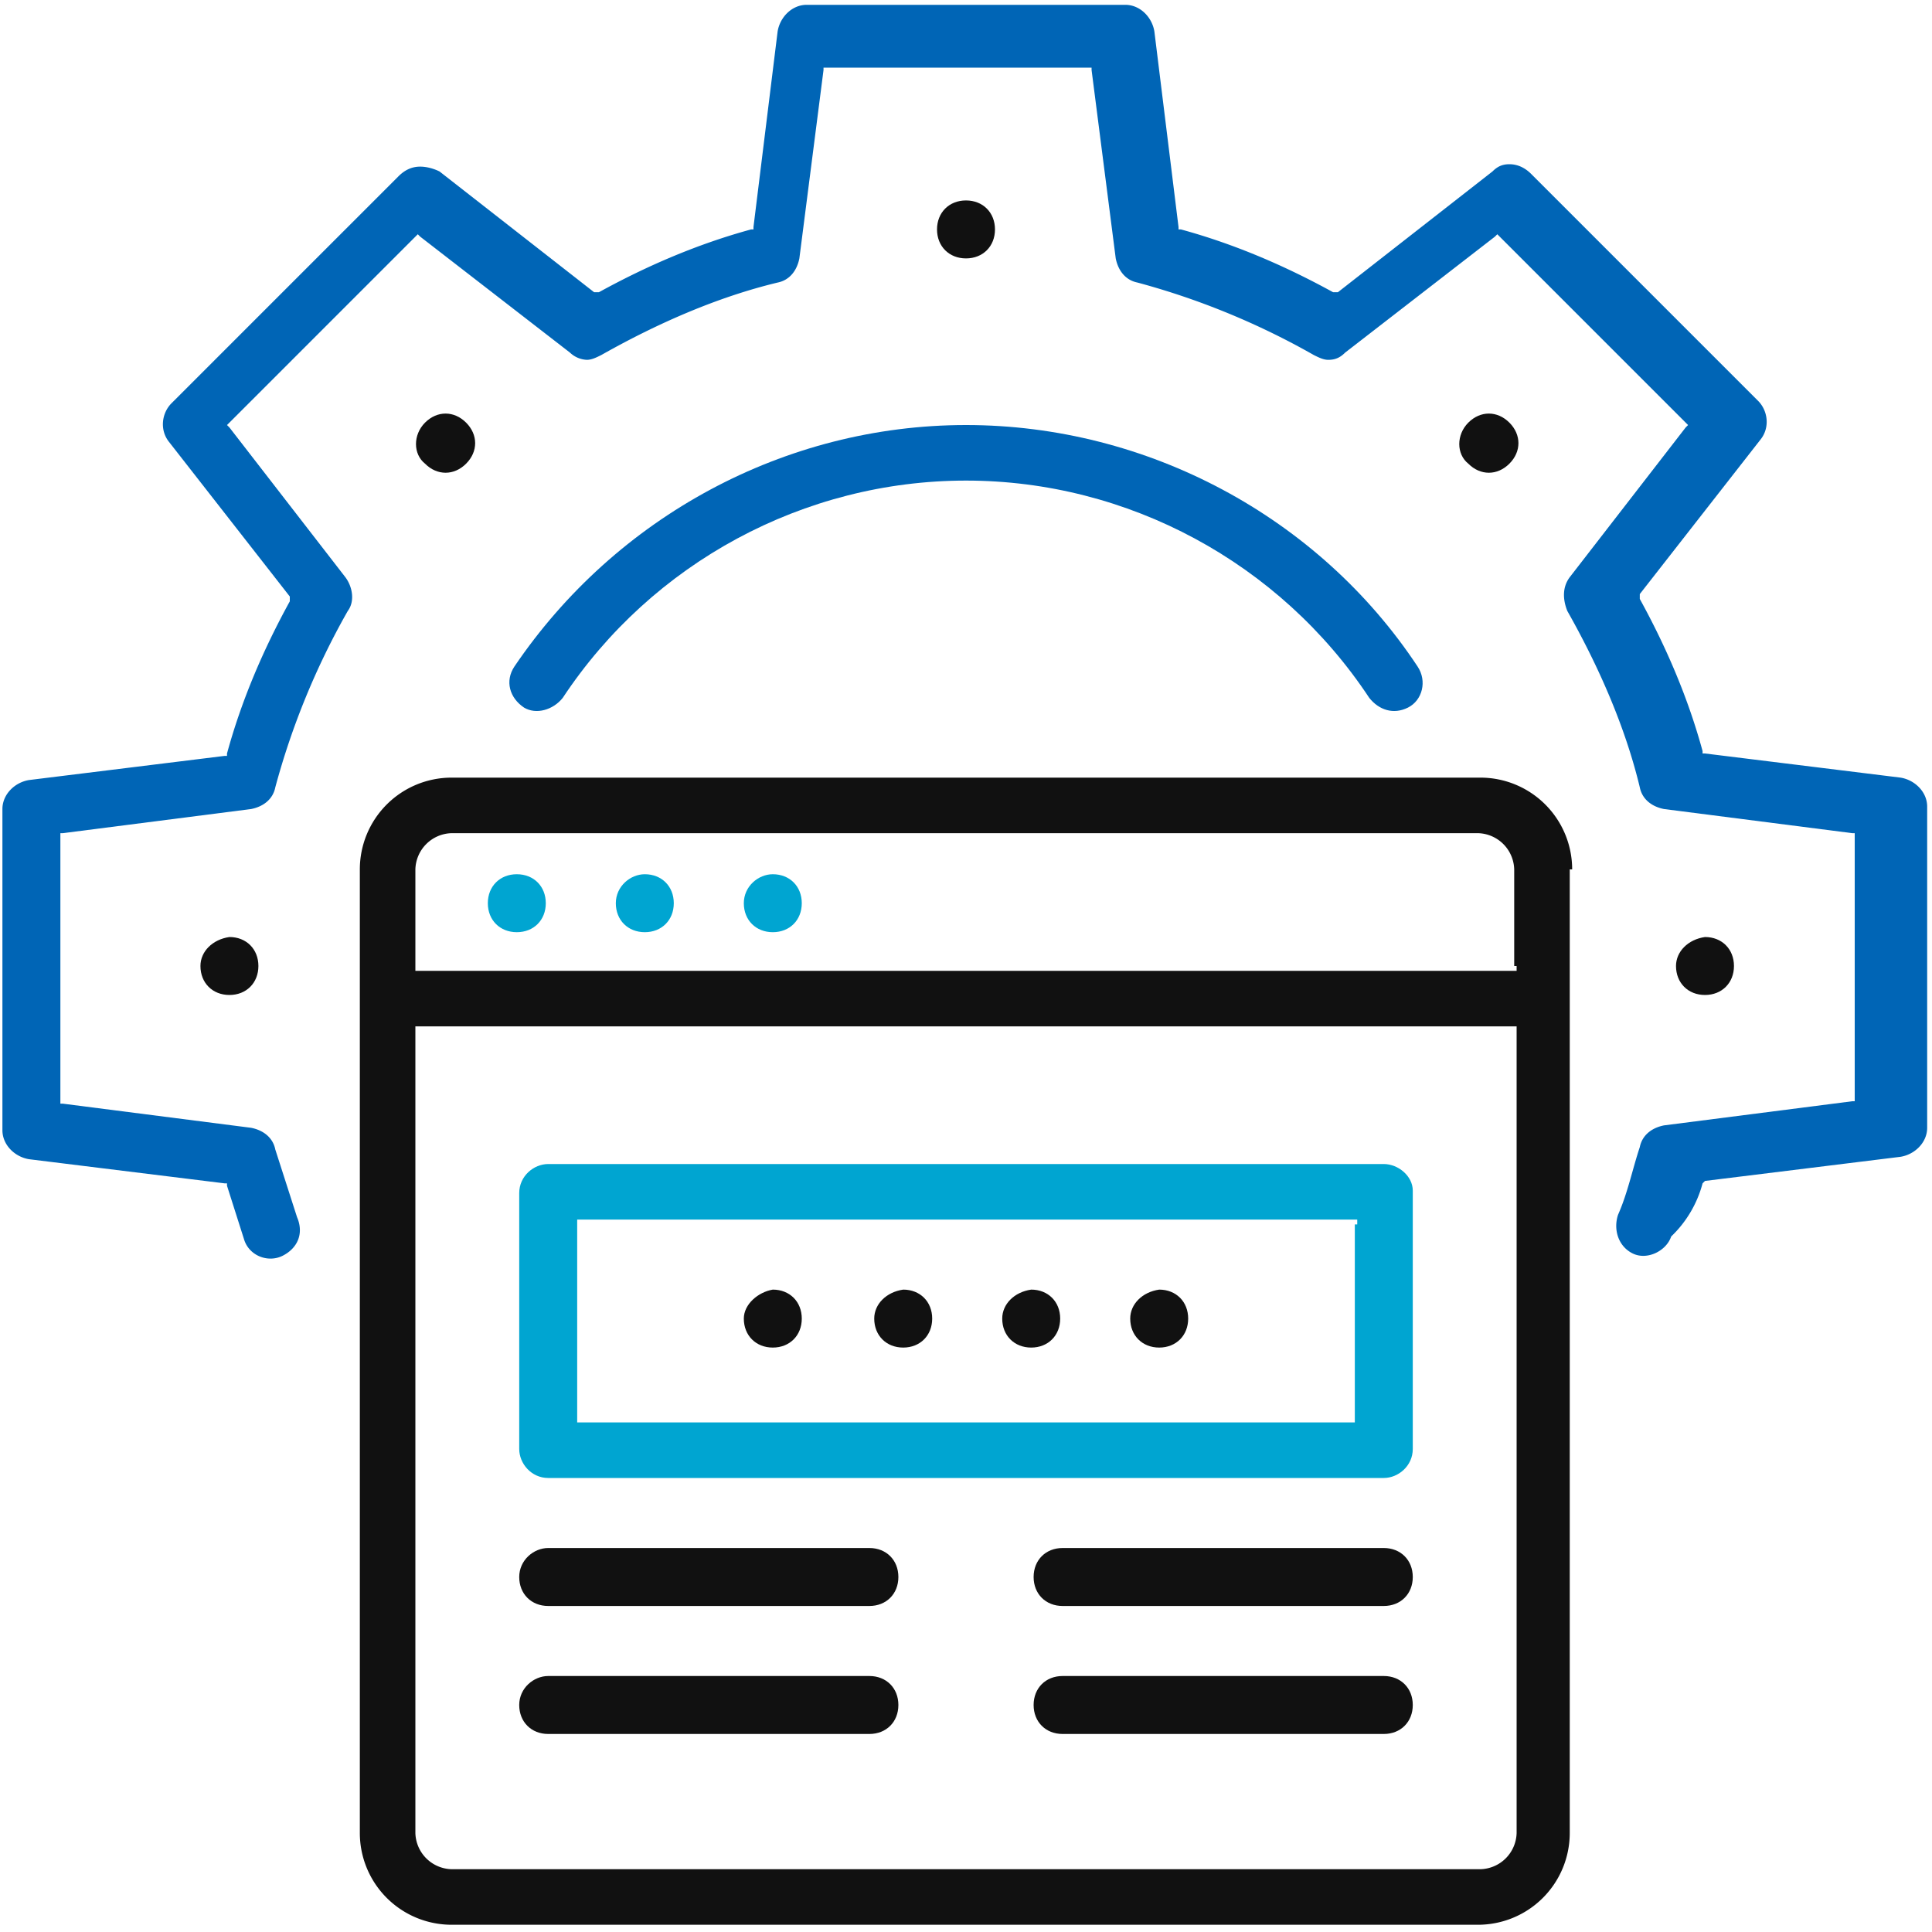
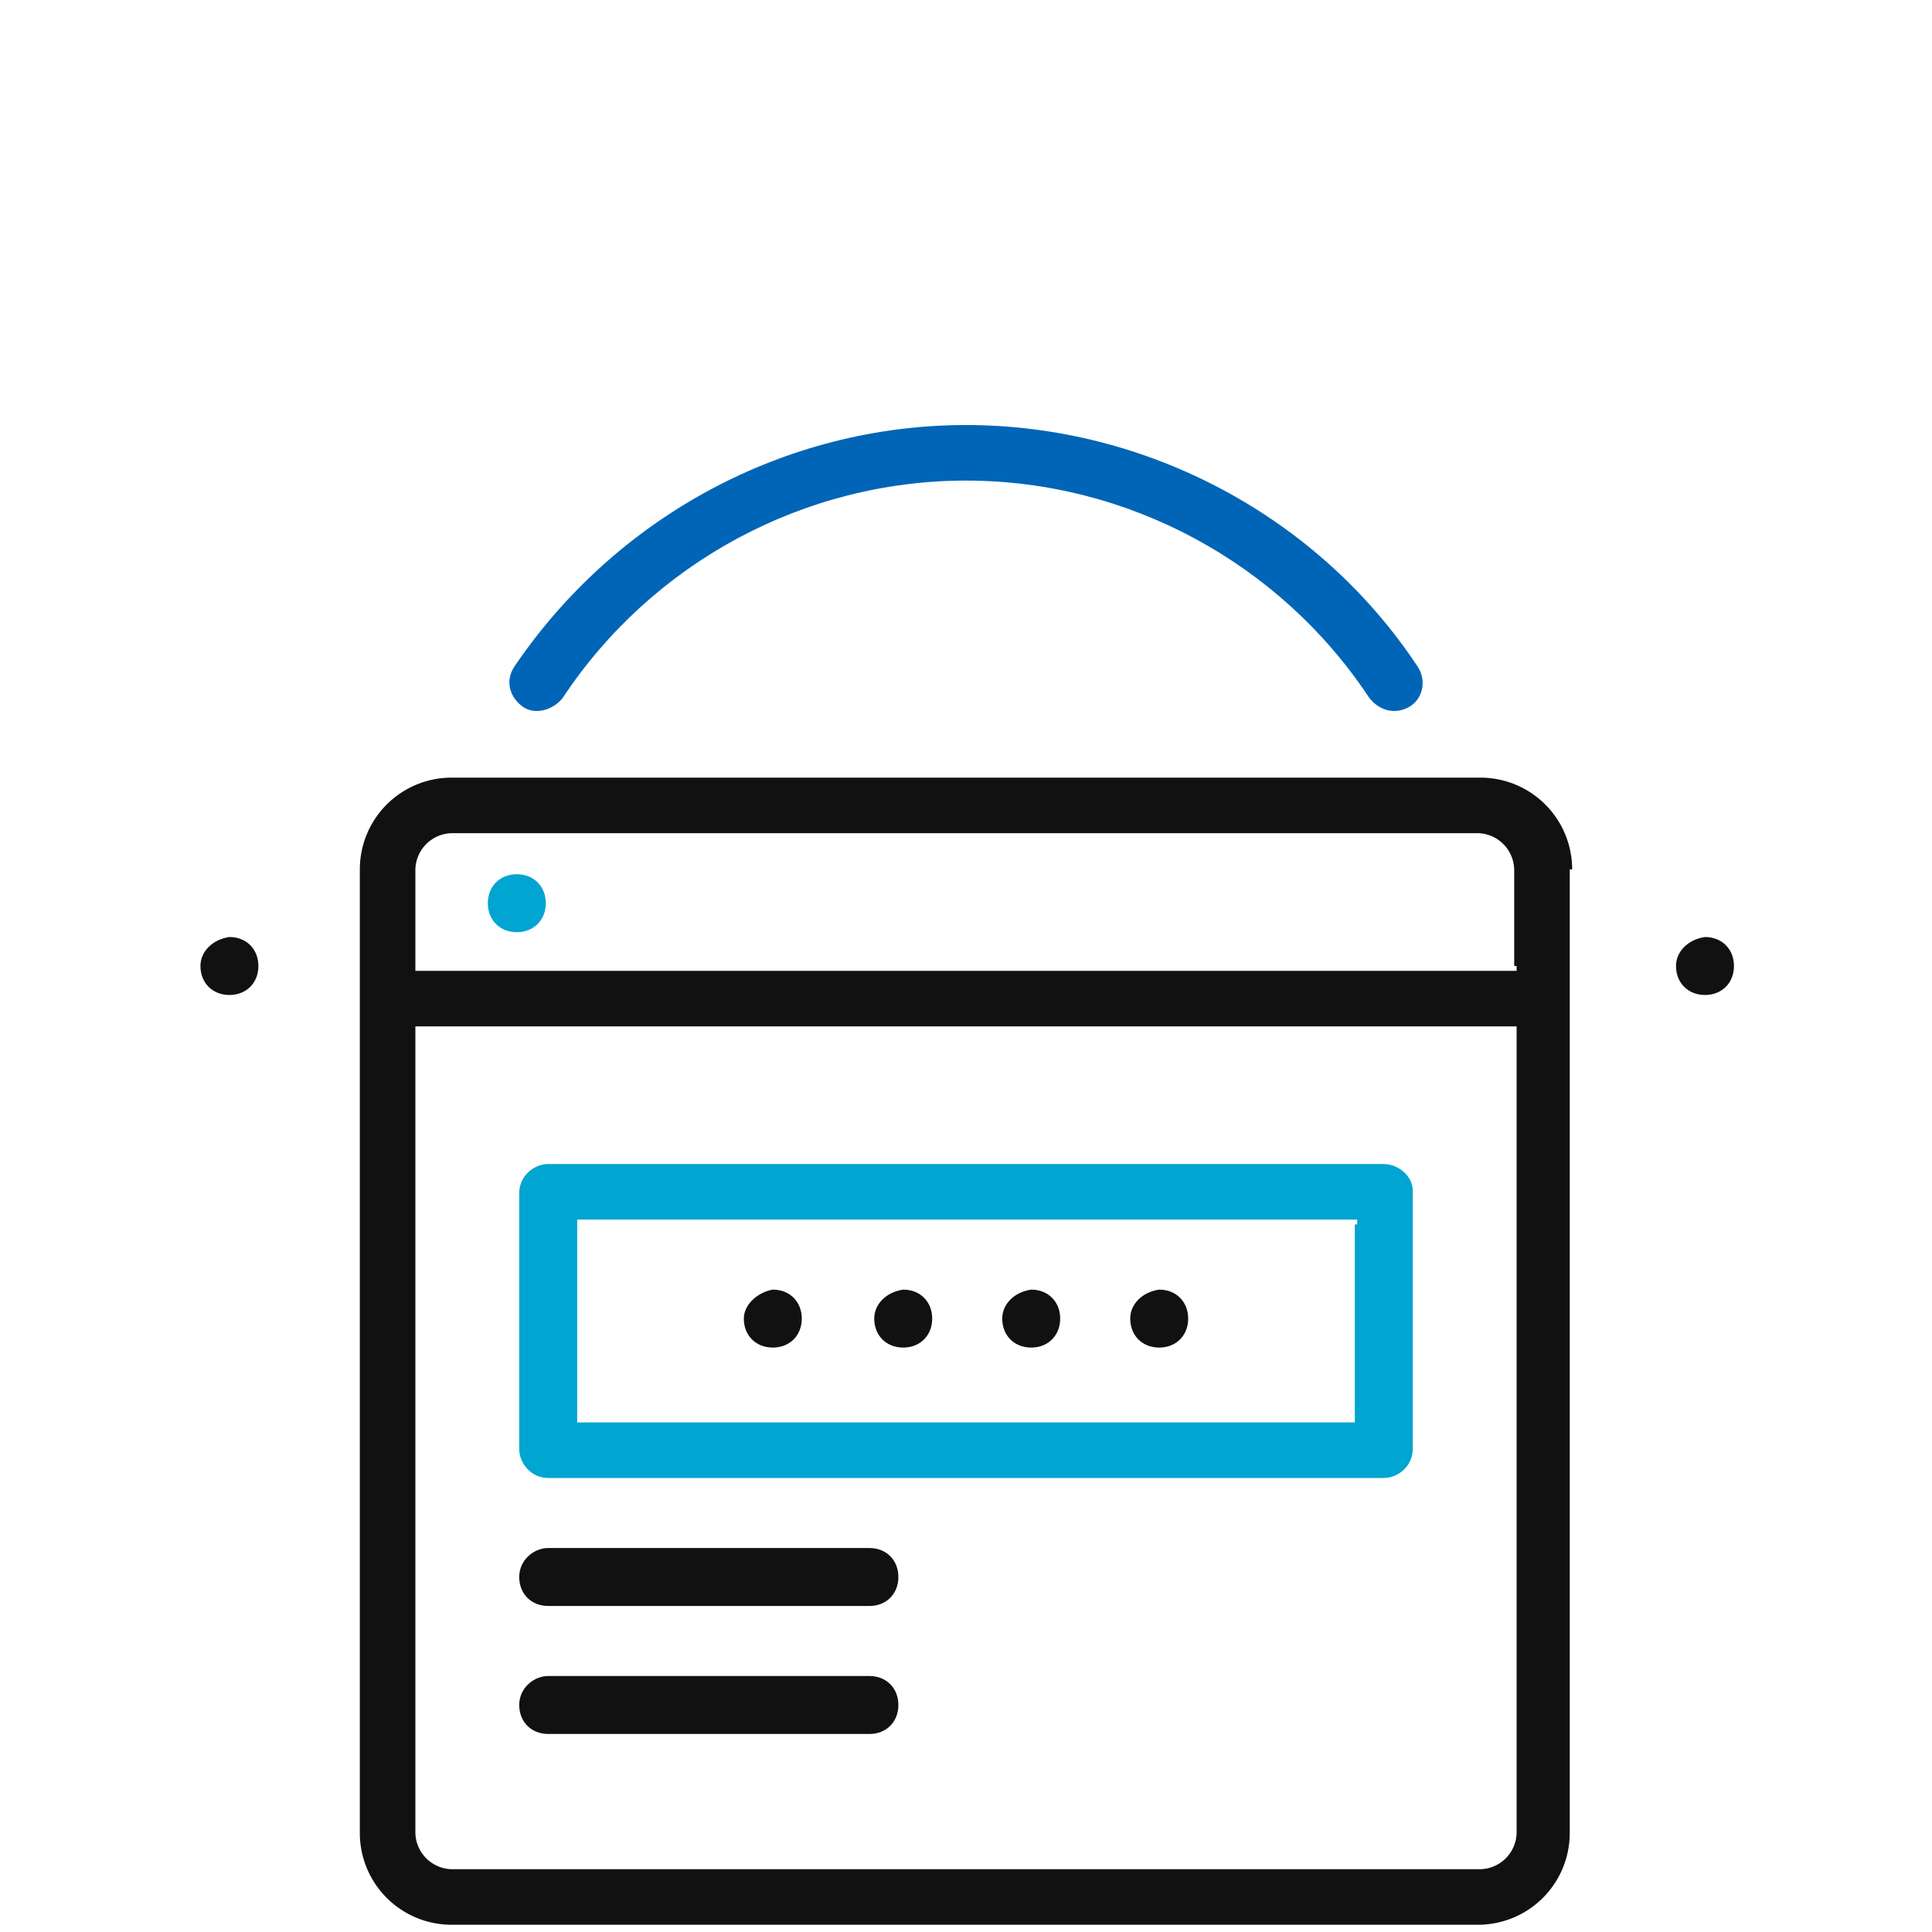
<svg xmlns="http://www.w3.org/2000/svg" xmlns:xlink="http://www.w3.org/1999/xlink" viewBox="0 0 80 80">
-   <path d="M69.3 52.5h0 0zm1.2-3.5h0l.1-.1 8.1-1c.6-.1 1.1-.6 1.1-1.2V33.4c0-.6-.5-1.1-1.1-1.2l-8.1-1h-.1v-.1c-.6-2.2-1.5-4.3-2.6-6.3v-.1-.1l5-6.4c.4-.5.3-1.2-.1-1.6l-9.4-9.4c-.2-.2-.5-.4-.9-.4-.3 0-.5.1-.7.3l-6.4 5h-.1-.1c-2-1.1-4.1-2-6.3-2.6h-.1v-.1l-1-8.1C47.7.7 47.2.2 46.6.2H33.4c-.6 0-1.1.5-1.2 1.1l-1 8.1v.1h-.1c-2.2.6-4.3 1.5-6.3 2.6h-.1-.1l-6.4-5c-.2-.1-.5-.2-.8-.2s-.6.1-.9.4l-9.4 9.4c-.4.4-.5 1.1-.1 1.6l5 6.4v.1.1c-1.1 2-2 4.1-2.6 6.3v.1h-.1l-8.1 1c-.6.1-1.1.6-1.1 1.2v13.3c0 .6.5 1.1 1.1 1.2l8.1 1h.1v.1l.7 2.2c.2.7 1 1 1.6.7h0c.6-.3.9-.9.6-1.6l-.9-2.8c-.1-.5-.5-.8-1-.9l-7.8-1h-.1v-.1-11-.1h.1l7.8-1c.5-.1.9-.4 1-.9a31.16 31.16 0 0 1 3-7.3c.3-.4.2-1-.1-1.4l-4.8-6.2-.1-.1.1-.1 7.7-7.7.1-.1.1.1 6.2 4.8a1.08 1.08 0 0 0 .7.3c.2 0 .4-.1.6-.2 2.3-1.3 4.8-2.4 7.3-3 .5-.1.8-.5.9-1l1-7.8v-.1h.1 10.9.1v.1l1 7.8c.1.5.4.9.9 1a31.16 31.16 0 0 1 7.3 3c.2.1.4.2.6.2.3 0 .5-.1.7-.3l6.2-4.8.1-.1.1.1 7.7 7.7.1.1-.1.1-4.8 6.2c-.3.4-.3.9-.1 1.4 1.3 2.3 2.4 4.8 3 7.3.1.5.5.8 1 .9l7.8 1h.1v.1 10.9.1h-.1l-7.8 1c-.5.1-.9.4-1 .9-.3.9-.5 1.9-.9 2.8-.2.6 0 1.3.6 1.6h0c.6.3 1.4-.1 1.6-.7a4.7 4.7 0 0 0 1.3-2.2z" fill="#0065b6" />
  <g fill="#111">
-     <path d="M38.8 9.5h0c0 .7.5 1.2 1.2 1.2h0c.7 0 1.2-.5 1.2-1.2h0c0-.7-.5-1.2-1.2-1.2h0c-.7 0-1.2.5-1.2 1.2zm-21.2 9.7h0c.5.5 1.2.5 1.7 0h0c.5-.5.5-1.2 0-1.7h0c-.5-.5-1.2-.5-1.7 0h0c-.5.5-.5 1.3 0 1.7z" />
    <use xlink:href="#B" />
    <use xlink:href="#B" x="61.1" />
-     <path d="M60.8 19.2h0c.5.5 1.2.5 1.7 0h0c.5-.5.5-1.2 0-1.7h0c-.5-.5-1.2-.5-1.7 0h0c-.5.5-.5 1.3 0 1.7z" />
  </g>
  <path d="M40 19.9c6.7 0 13 3.4 16.7 9 .4.5 1 .7 1.6.4h0c.6-.3.8-1.1.4-1.7-4.1-6.2-11.2-10-18.7-10s-14.5 3.8-18.7 10c-.4.6-.2 1.3.4 1.7h0c.5.3 1.2.1 1.6-.4 3.7-5.6 10-9 16.7-9z" fill="#0065b6" />
  <g fill="#111">
    <path d="M65.1 36a3.8 3.8 0 0 0-3.8-3.8H18.7a3.8 3.8 0 0 0-3.8 3.8v39.9a3.8 3.8 0 0 0 3.8 3.8h42.5a3.8 3.8 0 0 0 3.8-3.8V36zm-2.3 6.7v33.2a1.54 1.54 0 0 1-1.5 1.5H18.7a1.54 1.54 0 0 1-1.5-1.5V42.7v-.2h.2 45.2.2v.2zm0-2.7v.2h-.2-45.2-.2V40v-4a1.54 1.54 0 0 1 1.5-1.5h42.5a1.54 1.54 0 0 1 1.5 1.5v4z" />
    <use xlink:href="#C" />
    <use xlink:href="#C" y="5.3" />
    <use xlink:href="#D" />
    <use xlink:href="#D" y="5.3" />
  </g>
  <g fill="#00a5d1">
    <path d="M20.2 37.4h0c0 .7.5 1.2 1.2 1.2h0c.7 0 1.2-.5 1.2-1.2h0c0-.7-.5-1.2-1.2-1.2h0c-.7 0-1.2.5-1.2 1.2z" />
    <use xlink:href="#E" />
    <use xlink:href="#E" x="5.3" />
  </g>
  <g fill="#111">
    <path d="M30.8 54.6h0c0 .7.5 1.2 1.2 1.2h0c.7 0 1.2-.5 1.2-1.2h0c0-.7-.5-1.2-1.2-1.2h0c-.6.1-1.2.6-1.2 1.2z" />
    <use xlink:href="#B" x="27.9" y="14.6" />
    <use xlink:href="#B" x="33.2" y="14.6" />
    <use xlink:href="#B" x="38.5" y="14.6" />
  </g>
  <path d="M57.3 48.2H22.7c-.6 0-1.2.5-1.2 1.2V60c0 .6.5 1.2 1.2 1.2h34.6c.6 0 1.2-.5 1.2-1.2V49.3c0-.6-.6-1.1-1.2-1.1zm-1.2 2.5v8 .2h-.2-31.8-.2v-.2-8-.2h.2H56h.2v.2z" fill="#00a5d1" />
  <defs>
    <path id="B" d="M8.3 40h0c0 .7.5 1.2 1.2 1.2h0c.7 0 1.2-.5 1.2-1.2h0c0-.7-.5-1.2-1.2-1.2h0c-.7.1-1.2.6-1.2 1.2z" />
    <path id="C" d="M21.5 65.3h0c0 .7.5 1.2 1.2 1.2H36c.7 0 1.2-.5 1.2-1.2h0c0-.7-.5-1.2-1.2-1.2H22.7c-.6 0-1.2.5-1.2 1.2z" />
-     <path id="D" d="M42.8 65.3h0c0 .7.5 1.2 1.2 1.2h13.3c.7 0 1.2-.5 1.2-1.2h0c0-.7-.5-1.2-1.2-1.2H44c-.7 0-1.2.5-1.2 1.2z" />
-     <path id="E" d="M25.5 37.4h0c0 .7.5 1.2 1.2 1.2h0c.7 0 1.2-.5 1.2-1.2h0c0-.7-.5-1.2-1.2-1.2h0c-.6 0-1.2.5-1.2 1.2z" />
  </defs>
</svg>